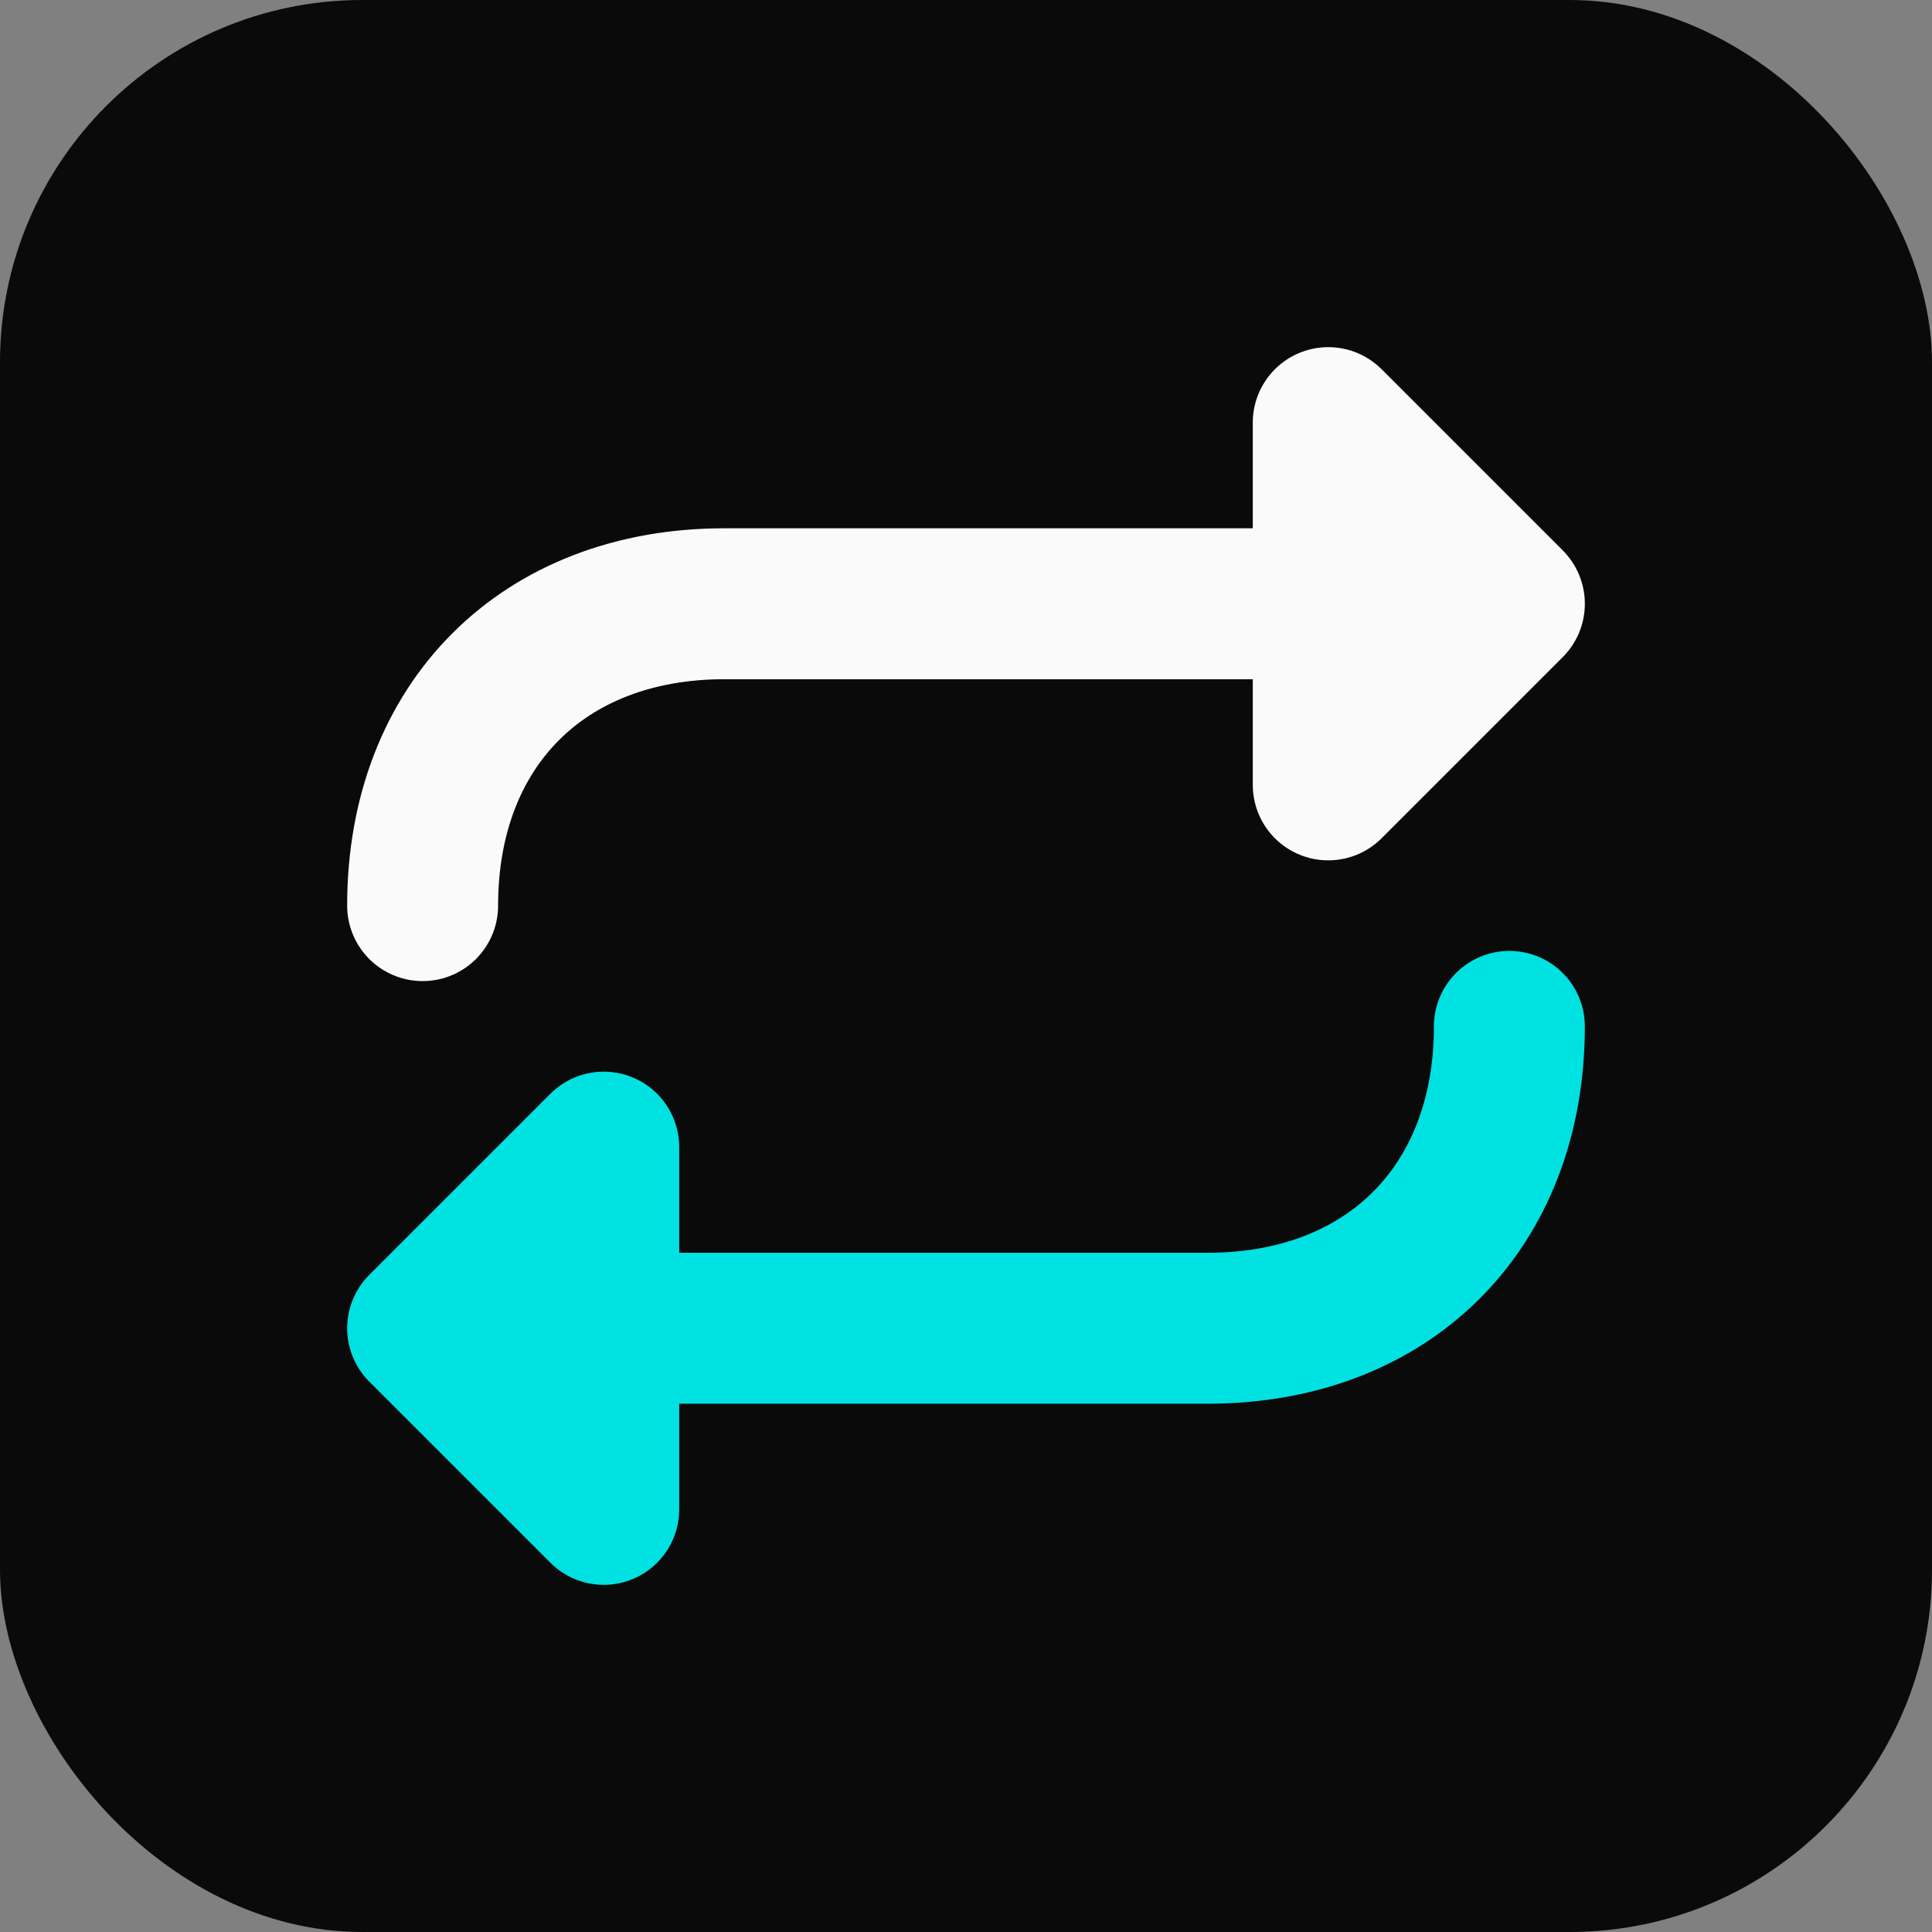
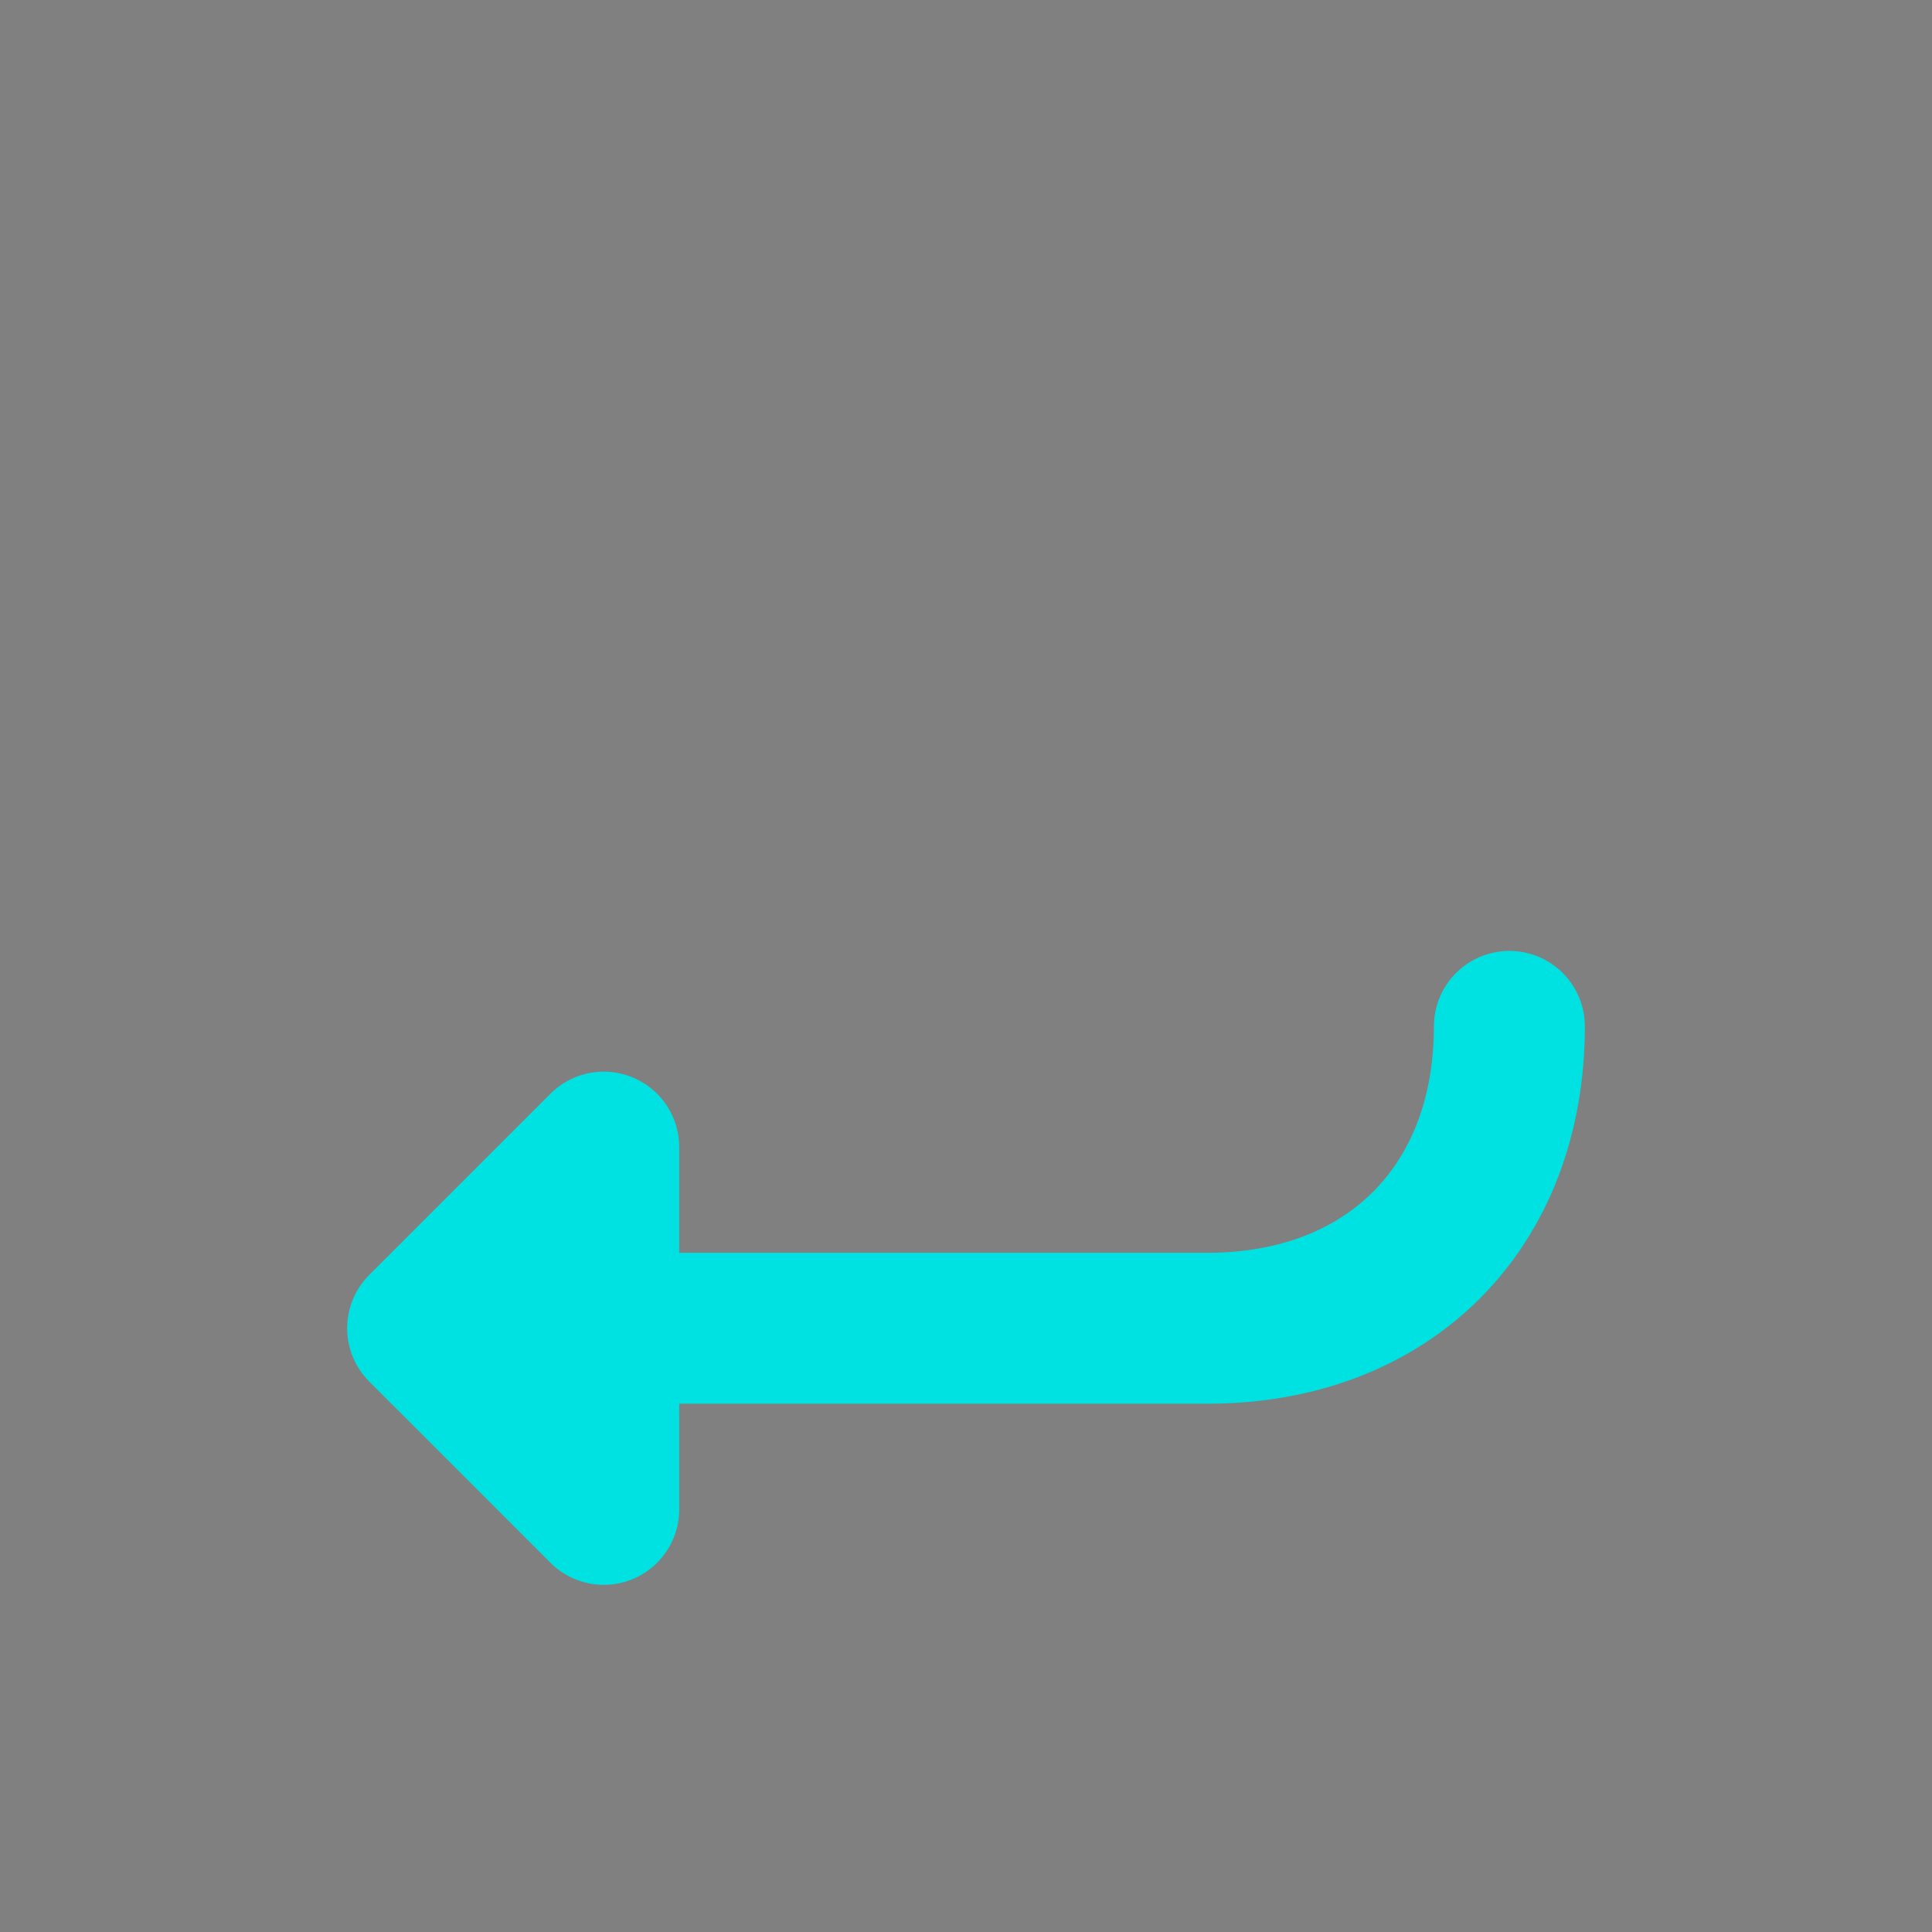
<svg xmlns="http://www.w3.org/2000/svg" viewBox="0 0 32 32">
  <rect x="0" y="0" width="32" height="32" fill="#808080" stroke="none" />
-   <rect width="32" height="32" rx="6" fill="#0a0a0a" />
-   <path d="M22 10 L22 7 L25 10 L22 13 L22 10 L12 10 C9 10 7 12 7 15" fill="none" stroke="#fafafa" stroke-width="2.5" stroke-linecap="round" stroke-linejoin="round" />
  <path d="M10 22 L10 25 L7 22 L10 19 L10 22 L20 22 C23 22 25 20 25 17" fill="none" stroke="#00e1e2" stroke-width="2.5" stroke-linecap="round" stroke-linejoin="round" />
</svg>